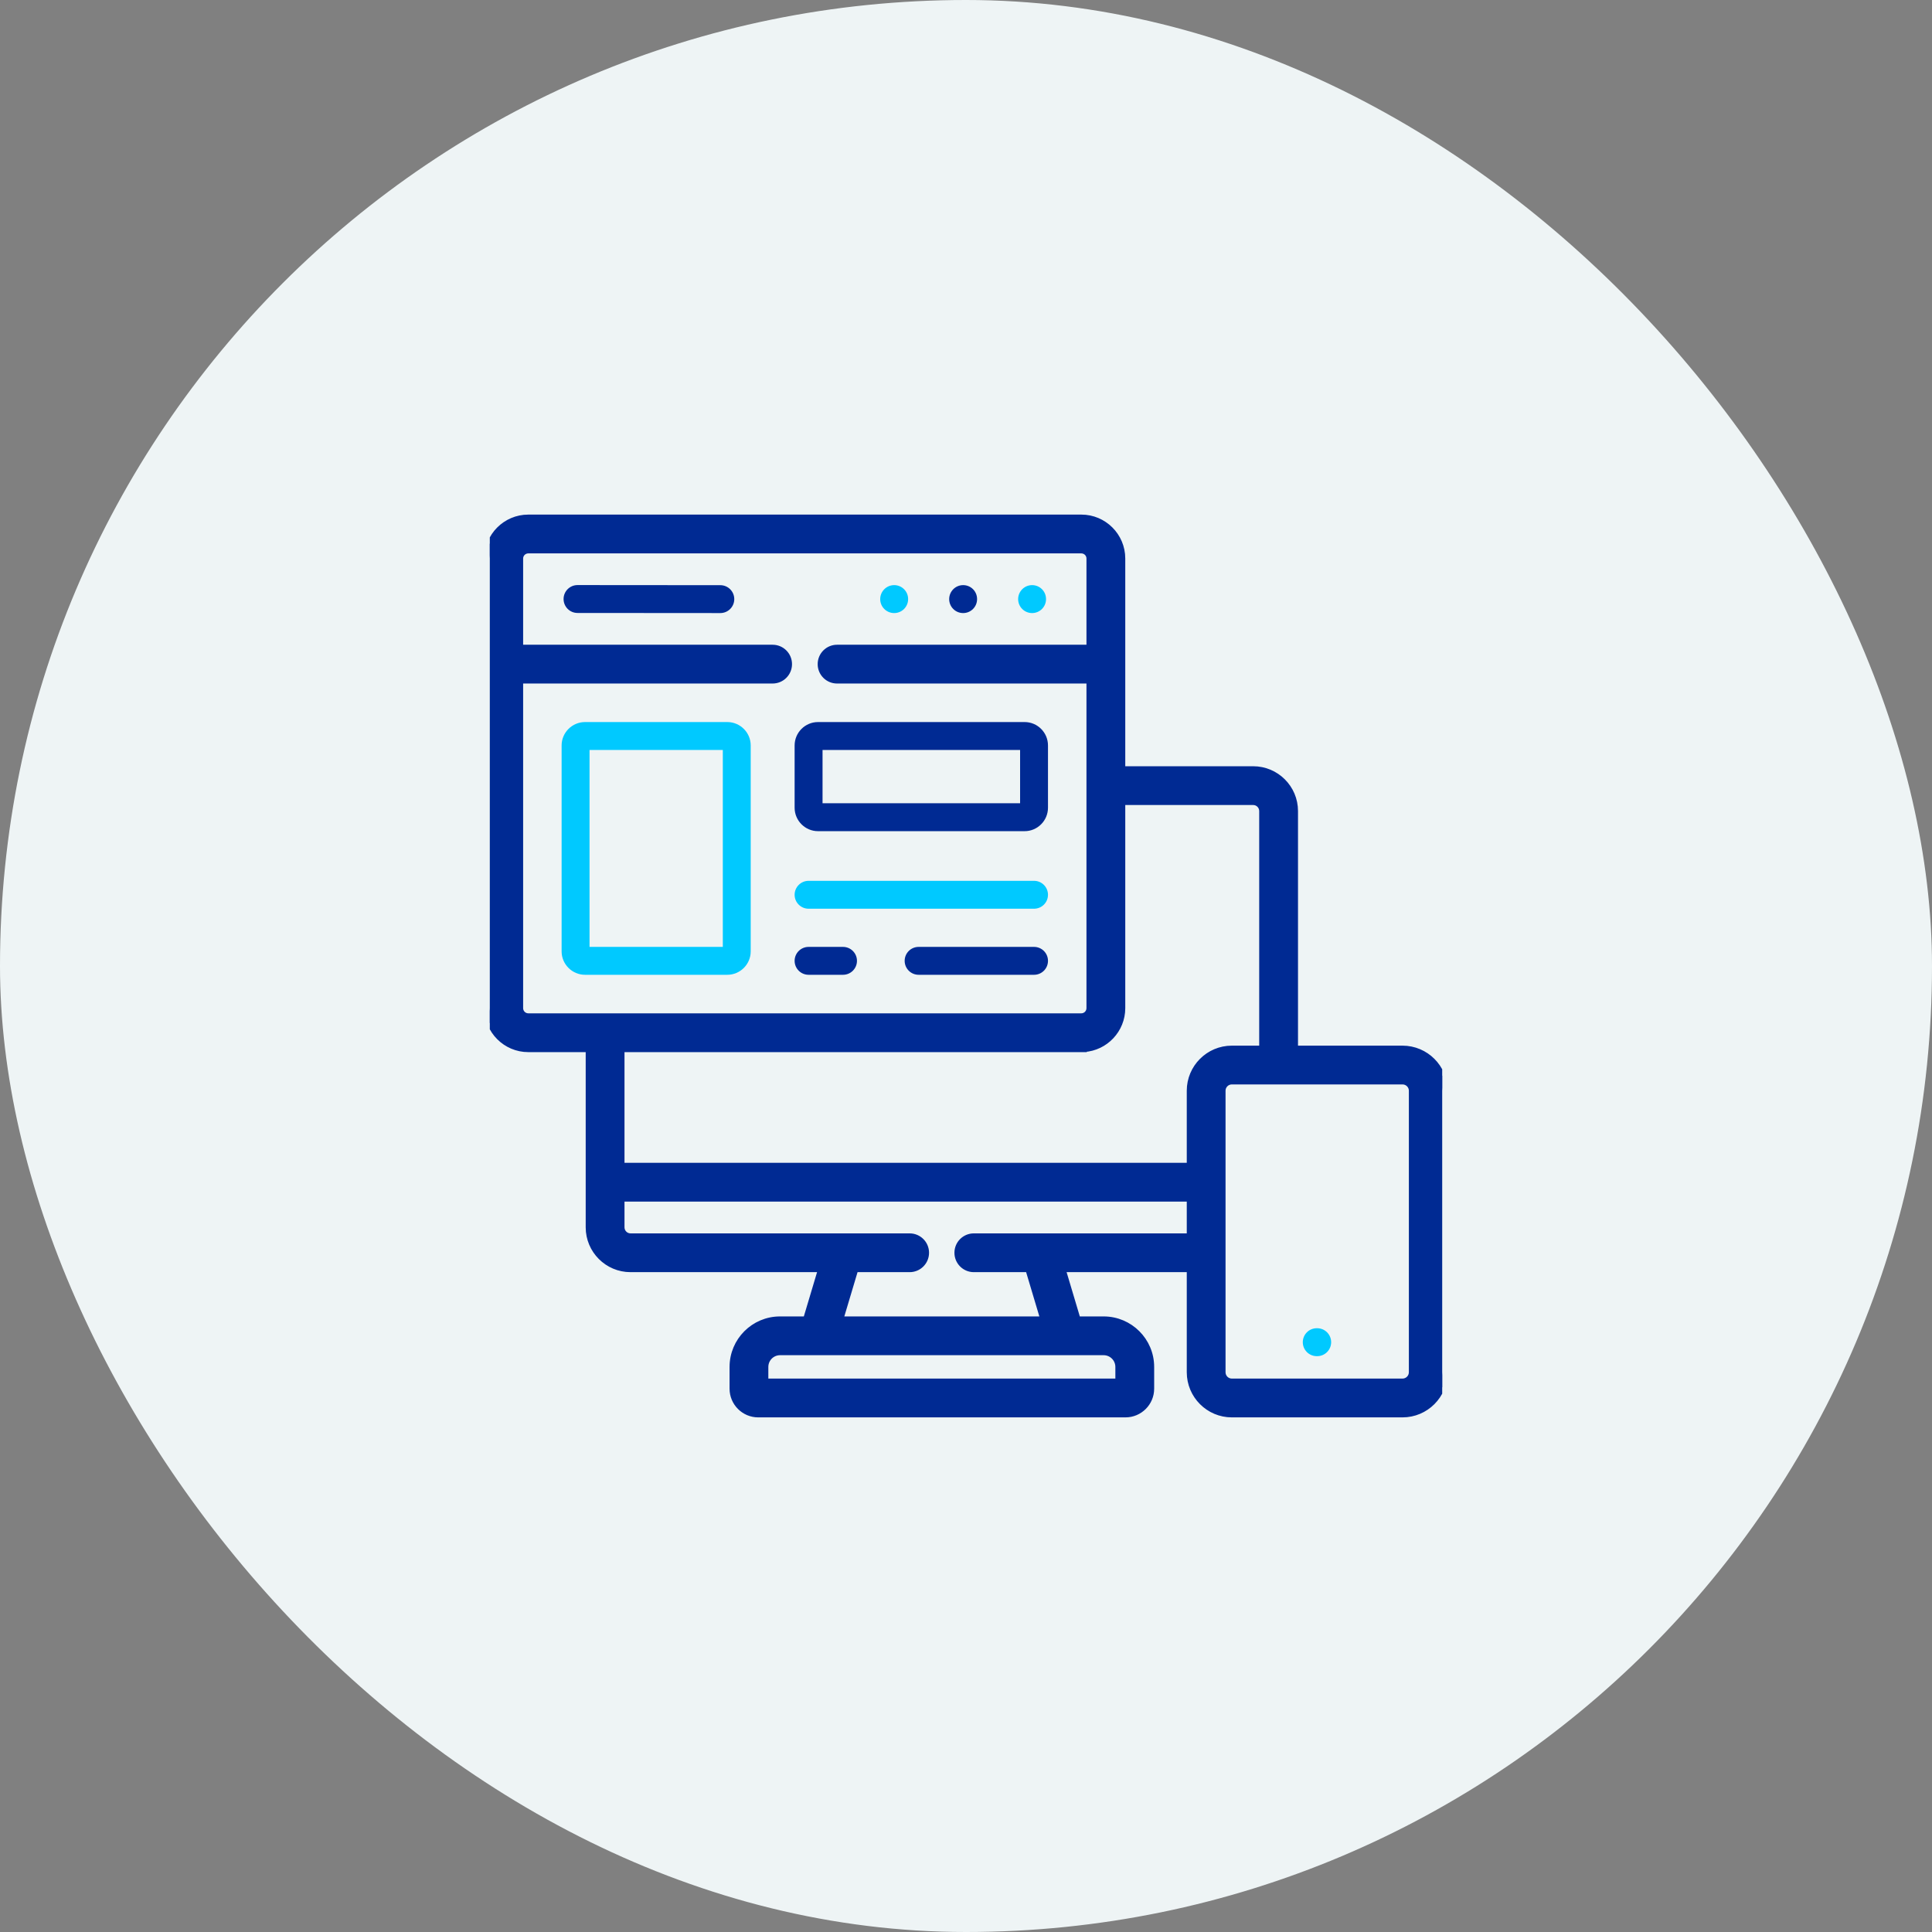
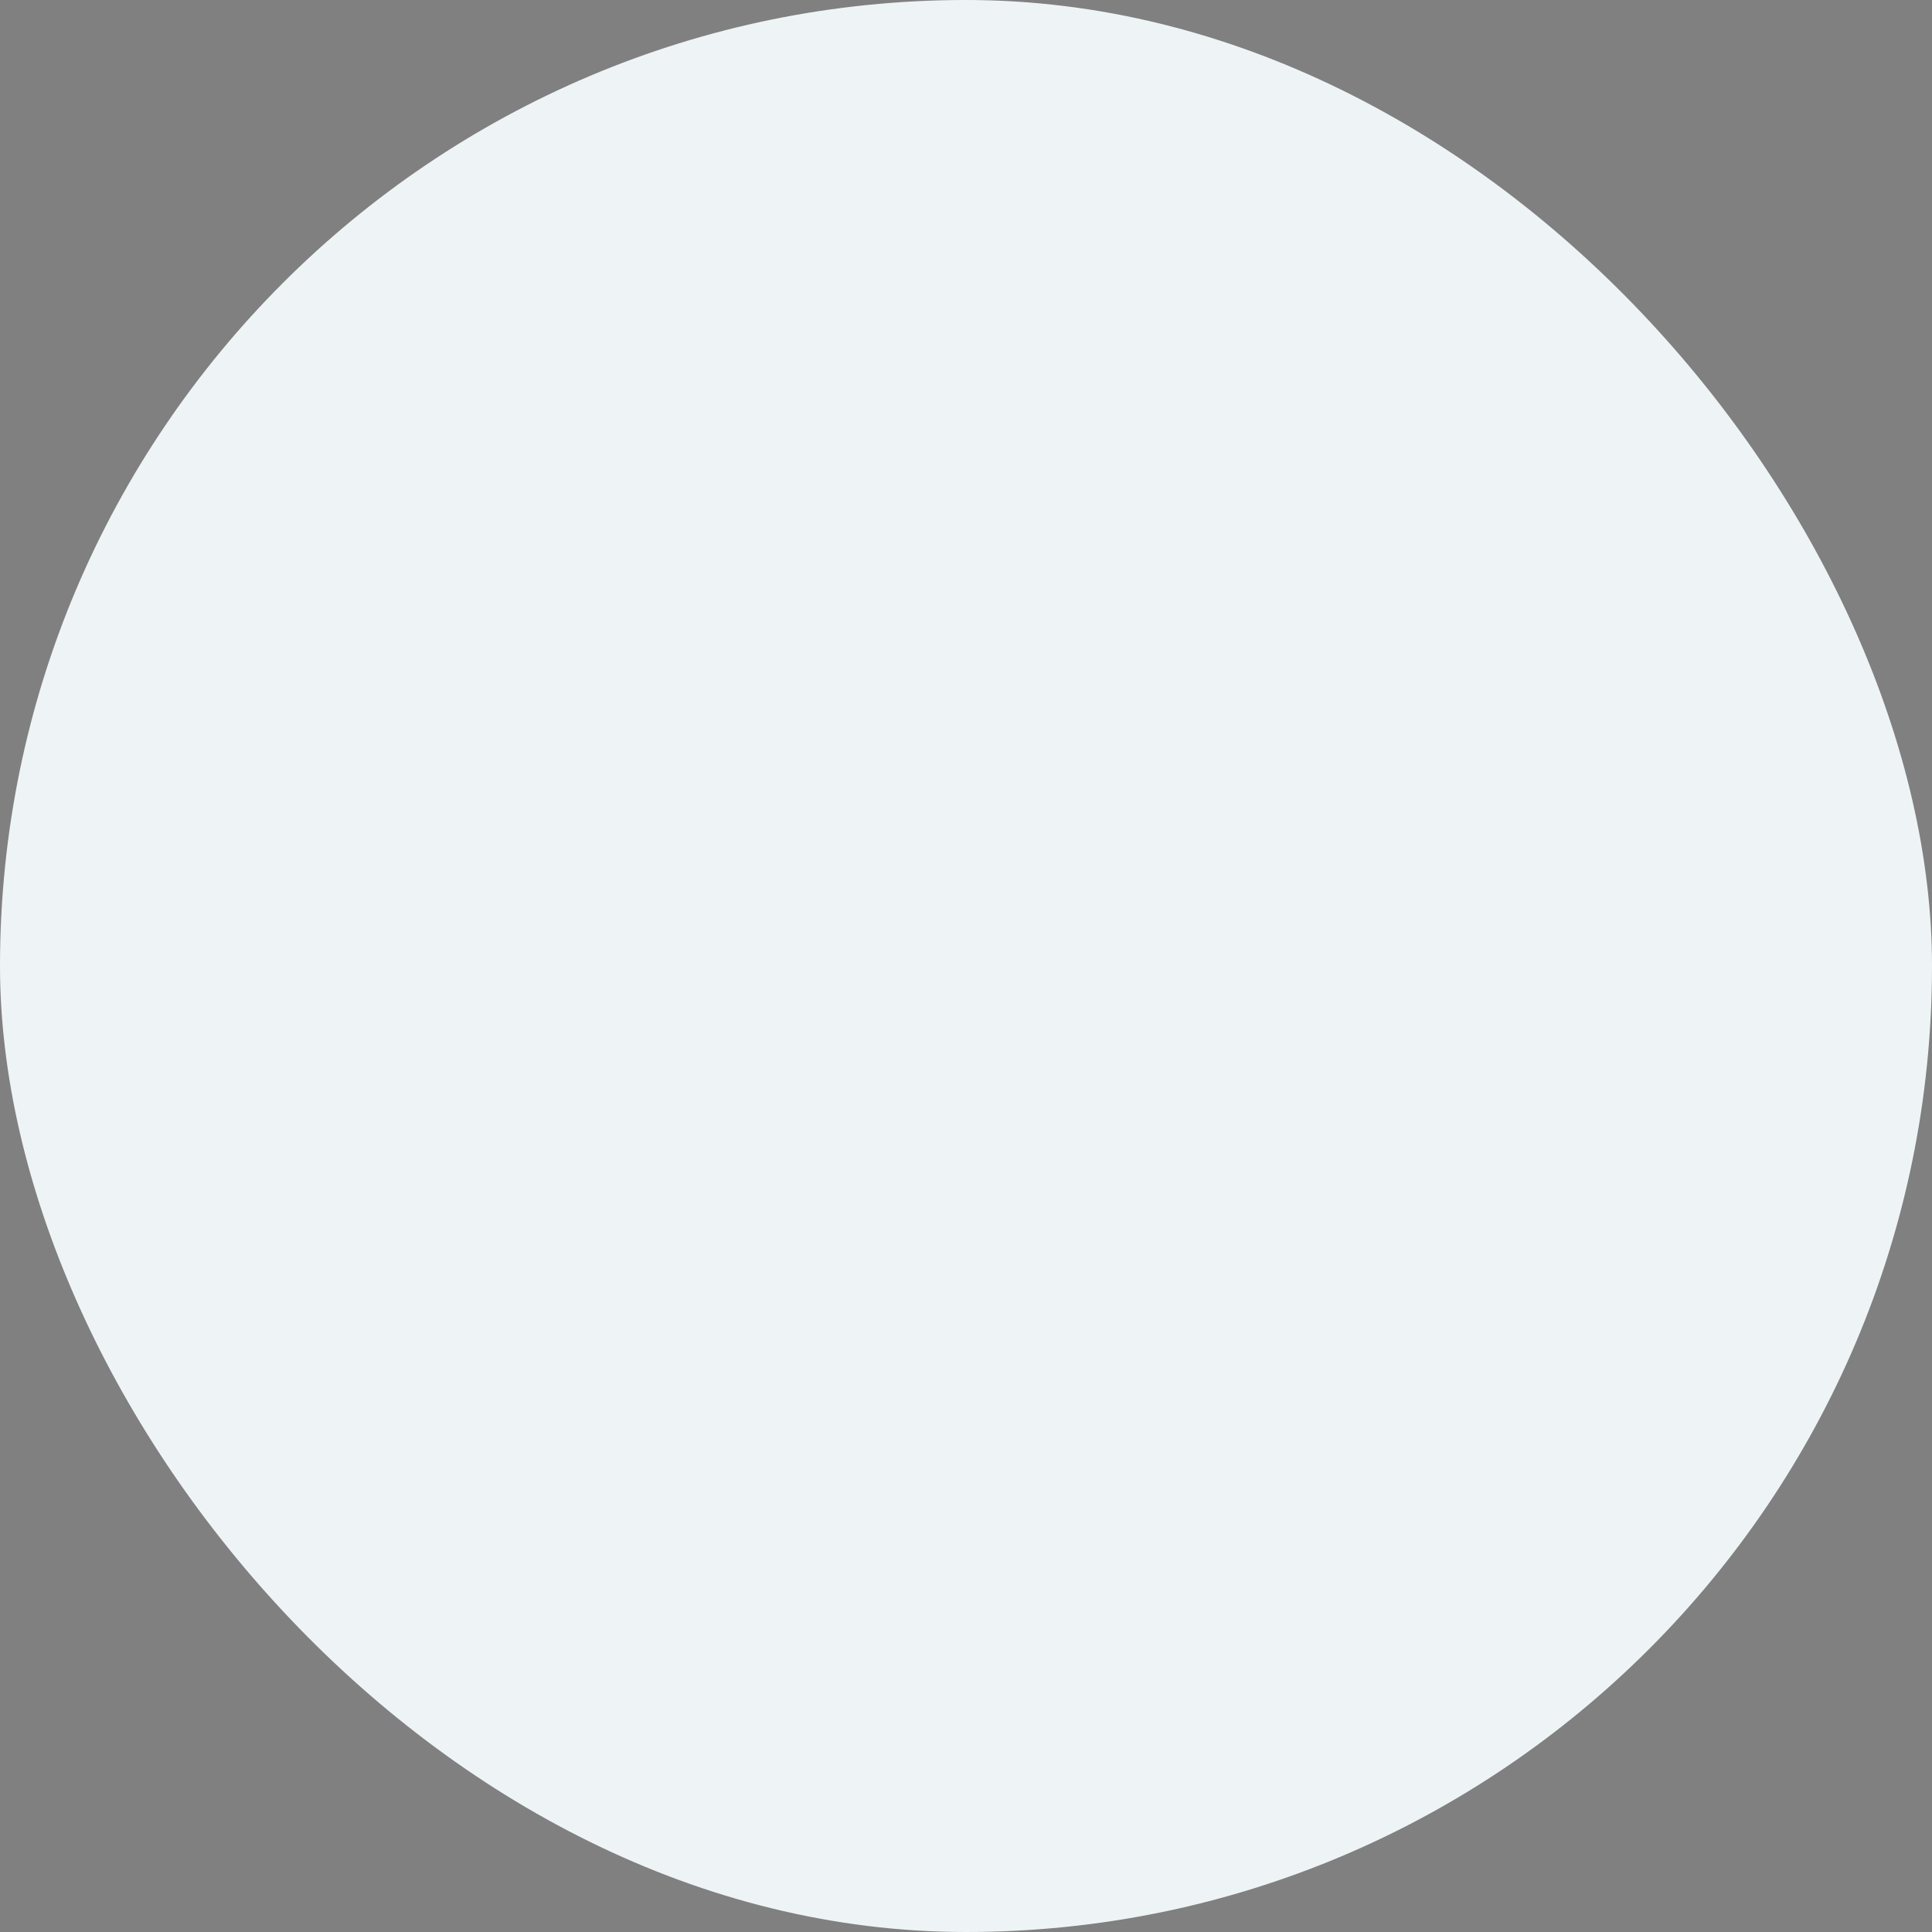
<svg xmlns="http://www.w3.org/2000/svg" width="71" height="71" viewBox="0 0 71 71" fill="none">
  <rect x="0" y="0" width="71" height="71" fill="#808080" stroke="none" />
  <rect width="71" height="71" rx="35.5" fill="#EEF4F5" />
  <g clip-path="url(#clip0_2450_17034)">
    <path d="M37.929 22.53C38.212 22.53 38.441 22.301 38.441 22.018V22.014C38.441 21.73 38.212 21.503 37.929 21.503C37.646 21.503 37.416 21.734 37.416 22.017C37.416 22.301 37.646 22.53 37.929 22.53Z" fill="#00C9FF" />
-     <path d="M35.395 22.53C35.678 22.53 35.907 22.301 35.907 22.018V22.014C35.907 21.73 35.678 21.503 35.395 21.503C35.111 21.503 34.882 21.734 34.882 22.017C34.882 22.301 35.111 22.53 35.395 22.53Z" fill="#002A93" />
    <path d="M32.86 22.53C33.143 22.53 33.373 22.301 33.373 22.018V22.014C33.373 21.73 33.143 21.503 32.86 21.503C32.577 21.503 32.347 21.734 32.347 22.017C32.347 22.301 32.577 22.53 32.86 22.53Z" fill="#00C9FF" />
    <path d="M26.471 21.505L21.224 21.501C21.224 21.501 21.224 21.501 21.224 21.501C20.941 21.501 20.711 21.73 20.711 22.013C20.711 22.297 20.94 22.526 21.223 22.526L26.471 22.53H26.471C26.754 22.53 26.984 22.301 26.984 22.018C26.984 21.735 26.755 21.505 26.471 21.505Z" fill="#002A93" />
-     <path d="M37.654 26.535H30.062C29.588 26.535 29.202 26.921 29.202 27.395V29.683C29.202 30.158 29.588 30.545 30.062 30.545H37.654C38.128 30.545 38.513 30.158 38.513 29.683V27.395C38.513 26.921 38.128 26.535 37.654 26.535ZM37.488 29.519H30.228V27.561H37.488V29.519Z" fill="#002A93" />
-     <path d="M38.001 32.37H29.715C29.432 32.37 29.202 32.6 29.202 32.883C29.202 33.166 29.432 33.395 29.715 33.395H38.001C38.284 33.395 38.513 33.166 38.513 32.883C38.513 32.6 38.284 32.37 38.001 32.37Z" fill="#00C9FF" />
    <path d="M30.98 34.798H29.715C29.432 34.798 29.202 35.027 29.202 35.31C29.202 35.594 29.432 35.823 29.715 35.823H30.98C31.263 35.823 31.493 35.594 31.493 35.31C31.493 35.027 31.263 34.798 30.98 34.798Z" fill="#002A93" />
    <path d="M38.001 34.798H33.759C33.476 34.798 33.246 35.027 33.246 35.31C33.246 35.594 33.476 35.823 33.759 35.823H38.001C38.284 35.823 38.513 35.594 38.513 35.31C38.513 35.027 38.284 34.798 38.001 34.798Z" fill="#002A93" />
    <path d="M48.407 48.812H48.389C48.106 48.812 47.877 49.042 47.877 49.325C47.877 49.608 48.106 49.838 48.389 49.838H48.407C48.69 49.838 48.919 49.608 48.919 49.325C48.919 49.042 48.69 48.812 48.407 48.812Z" fill="#00C9FF" />
-     <path d="M39.608 48.478L39.063 46.651H43.713V50.429C43.713 51.289 44.411 51.988 45.269 51.988H51.542C52.401 51.988 53.1 51.289 53.1 50.429V40.083C53.1 39.225 52.401 38.527 51.542 38.527H47.601V29.805C47.601 28.952 46.907 28.259 46.054 28.259H41.253V20.525C41.253 19.69 40.574 19.011 39.739 19.011H19.414H19.414C18.579 19.011 17.9 19.69 17.9 20.525V37.049C17.9 37.885 18.579 38.565 19.414 38.565H21.624V45.104C21.624 45.957 22.318 46.651 23.171 46.651H30.161L29.615 48.478H28.665C27.697 48.478 26.911 49.265 26.911 50.234V51.034C26.911 51.56 27.338 51.988 27.864 51.988H41.361C41.887 51.988 42.315 51.56 42.315 51.034V50.234C42.315 49.265 41.527 48.478 40.559 48.478H39.608ZM19.125 37.049V25.019H28.393C28.732 25.019 29.006 24.745 29.006 24.407C29.006 24.068 28.732 23.794 28.393 23.794H19.125V20.525C19.125 20.366 19.255 20.237 19.414 20.237H39.739C39.898 20.237 40.027 20.366 40.027 20.525V23.794H30.761C30.423 23.794 30.149 24.068 30.149 24.407C30.149 24.745 30.423 25.019 30.761 25.019H40.027V37.049C40.027 37.209 39.897 37.339 39.739 37.339H19.414H19.414C19.255 37.339 19.125 37.209 19.125 37.049ZM39.739 38.565H39.839V38.561C40.627 38.51 41.253 37.851 41.253 37.049V29.484H46.054C46.231 29.484 46.375 29.628 46.375 29.805V38.527H45.269C44.411 38.527 43.713 39.225 43.713 40.083V42.833H22.85V38.565H39.739ZM41.089 50.234V50.762H28.136V50.234C28.136 49.941 28.373 49.703 28.665 49.703H40.559C40.851 49.703 41.089 49.941 41.089 50.234ZM35.788 45.426C35.449 45.426 35.175 45.7 35.175 46.038C35.175 46.377 35.449 46.651 35.788 46.651H37.784L38.33 48.478H30.894L31.44 46.651H33.429C33.768 46.651 34.042 46.377 34.042 46.038C34.042 45.7 33.768 45.426 33.429 45.426H23.171C22.994 45.426 22.85 45.281 22.85 45.104V44.058H43.713V45.426H35.788ZM51.875 50.429C51.875 50.613 51.725 50.762 51.542 50.762H45.269C45.087 50.762 44.938 50.613 44.938 50.429V40.083C44.938 39.901 45.087 39.752 45.269 39.752H51.542C51.726 39.752 51.875 39.901 51.875 40.083V50.429Z" fill="#002A93" stroke="#002A93" stroke-width="0.2" />
    <path d="M26.727 26.535H21.501C21.026 26.535 20.639 26.921 20.639 27.395V34.962C20.639 35.437 21.026 35.823 21.501 35.823H26.727C27.202 35.823 27.588 35.437 27.588 34.962V27.395C27.588 26.921 27.202 26.535 26.727 26.535ZM26.563 34.798H21.665V27.561H26.563V34.798Z" fill="#00C9FF" />
  </g>
  <defs>
    <clipPath id="clip0_2450_17034">
-       <rect width="35" height="35" fill="white" transform="translate(18 18)" />
-     </clipPath>
+       </clipPath>
  </defs>
</svg>